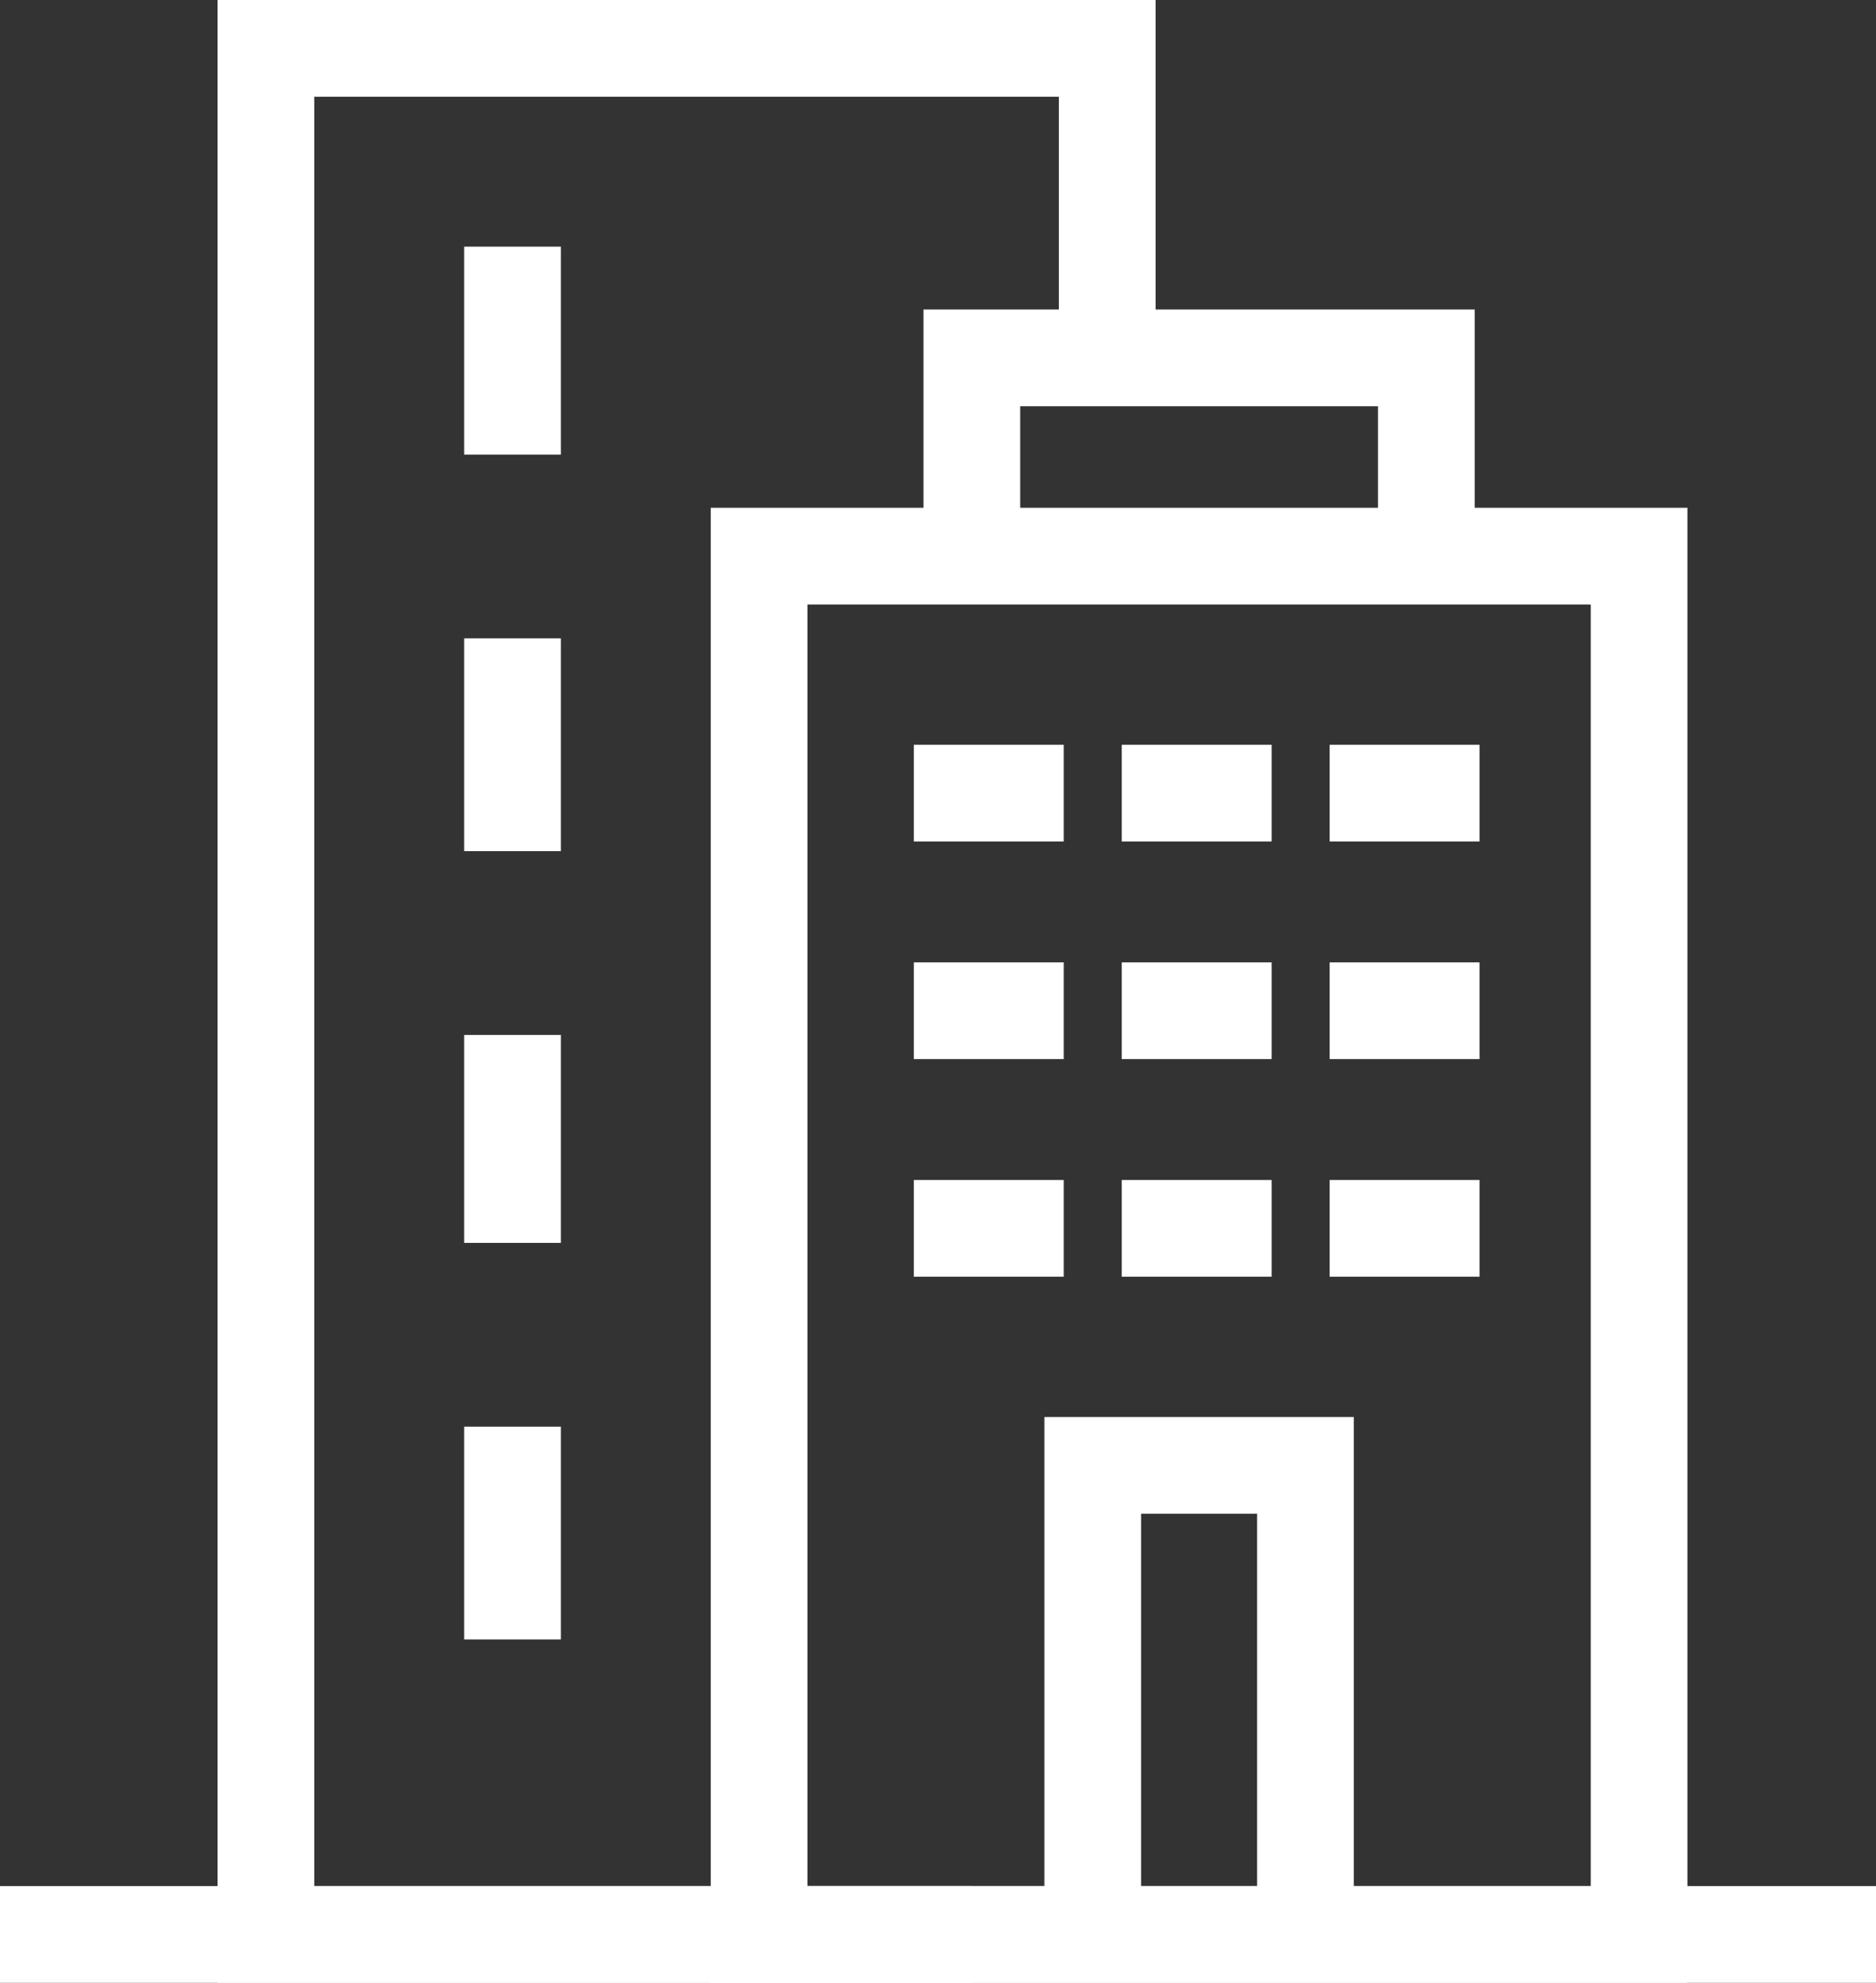
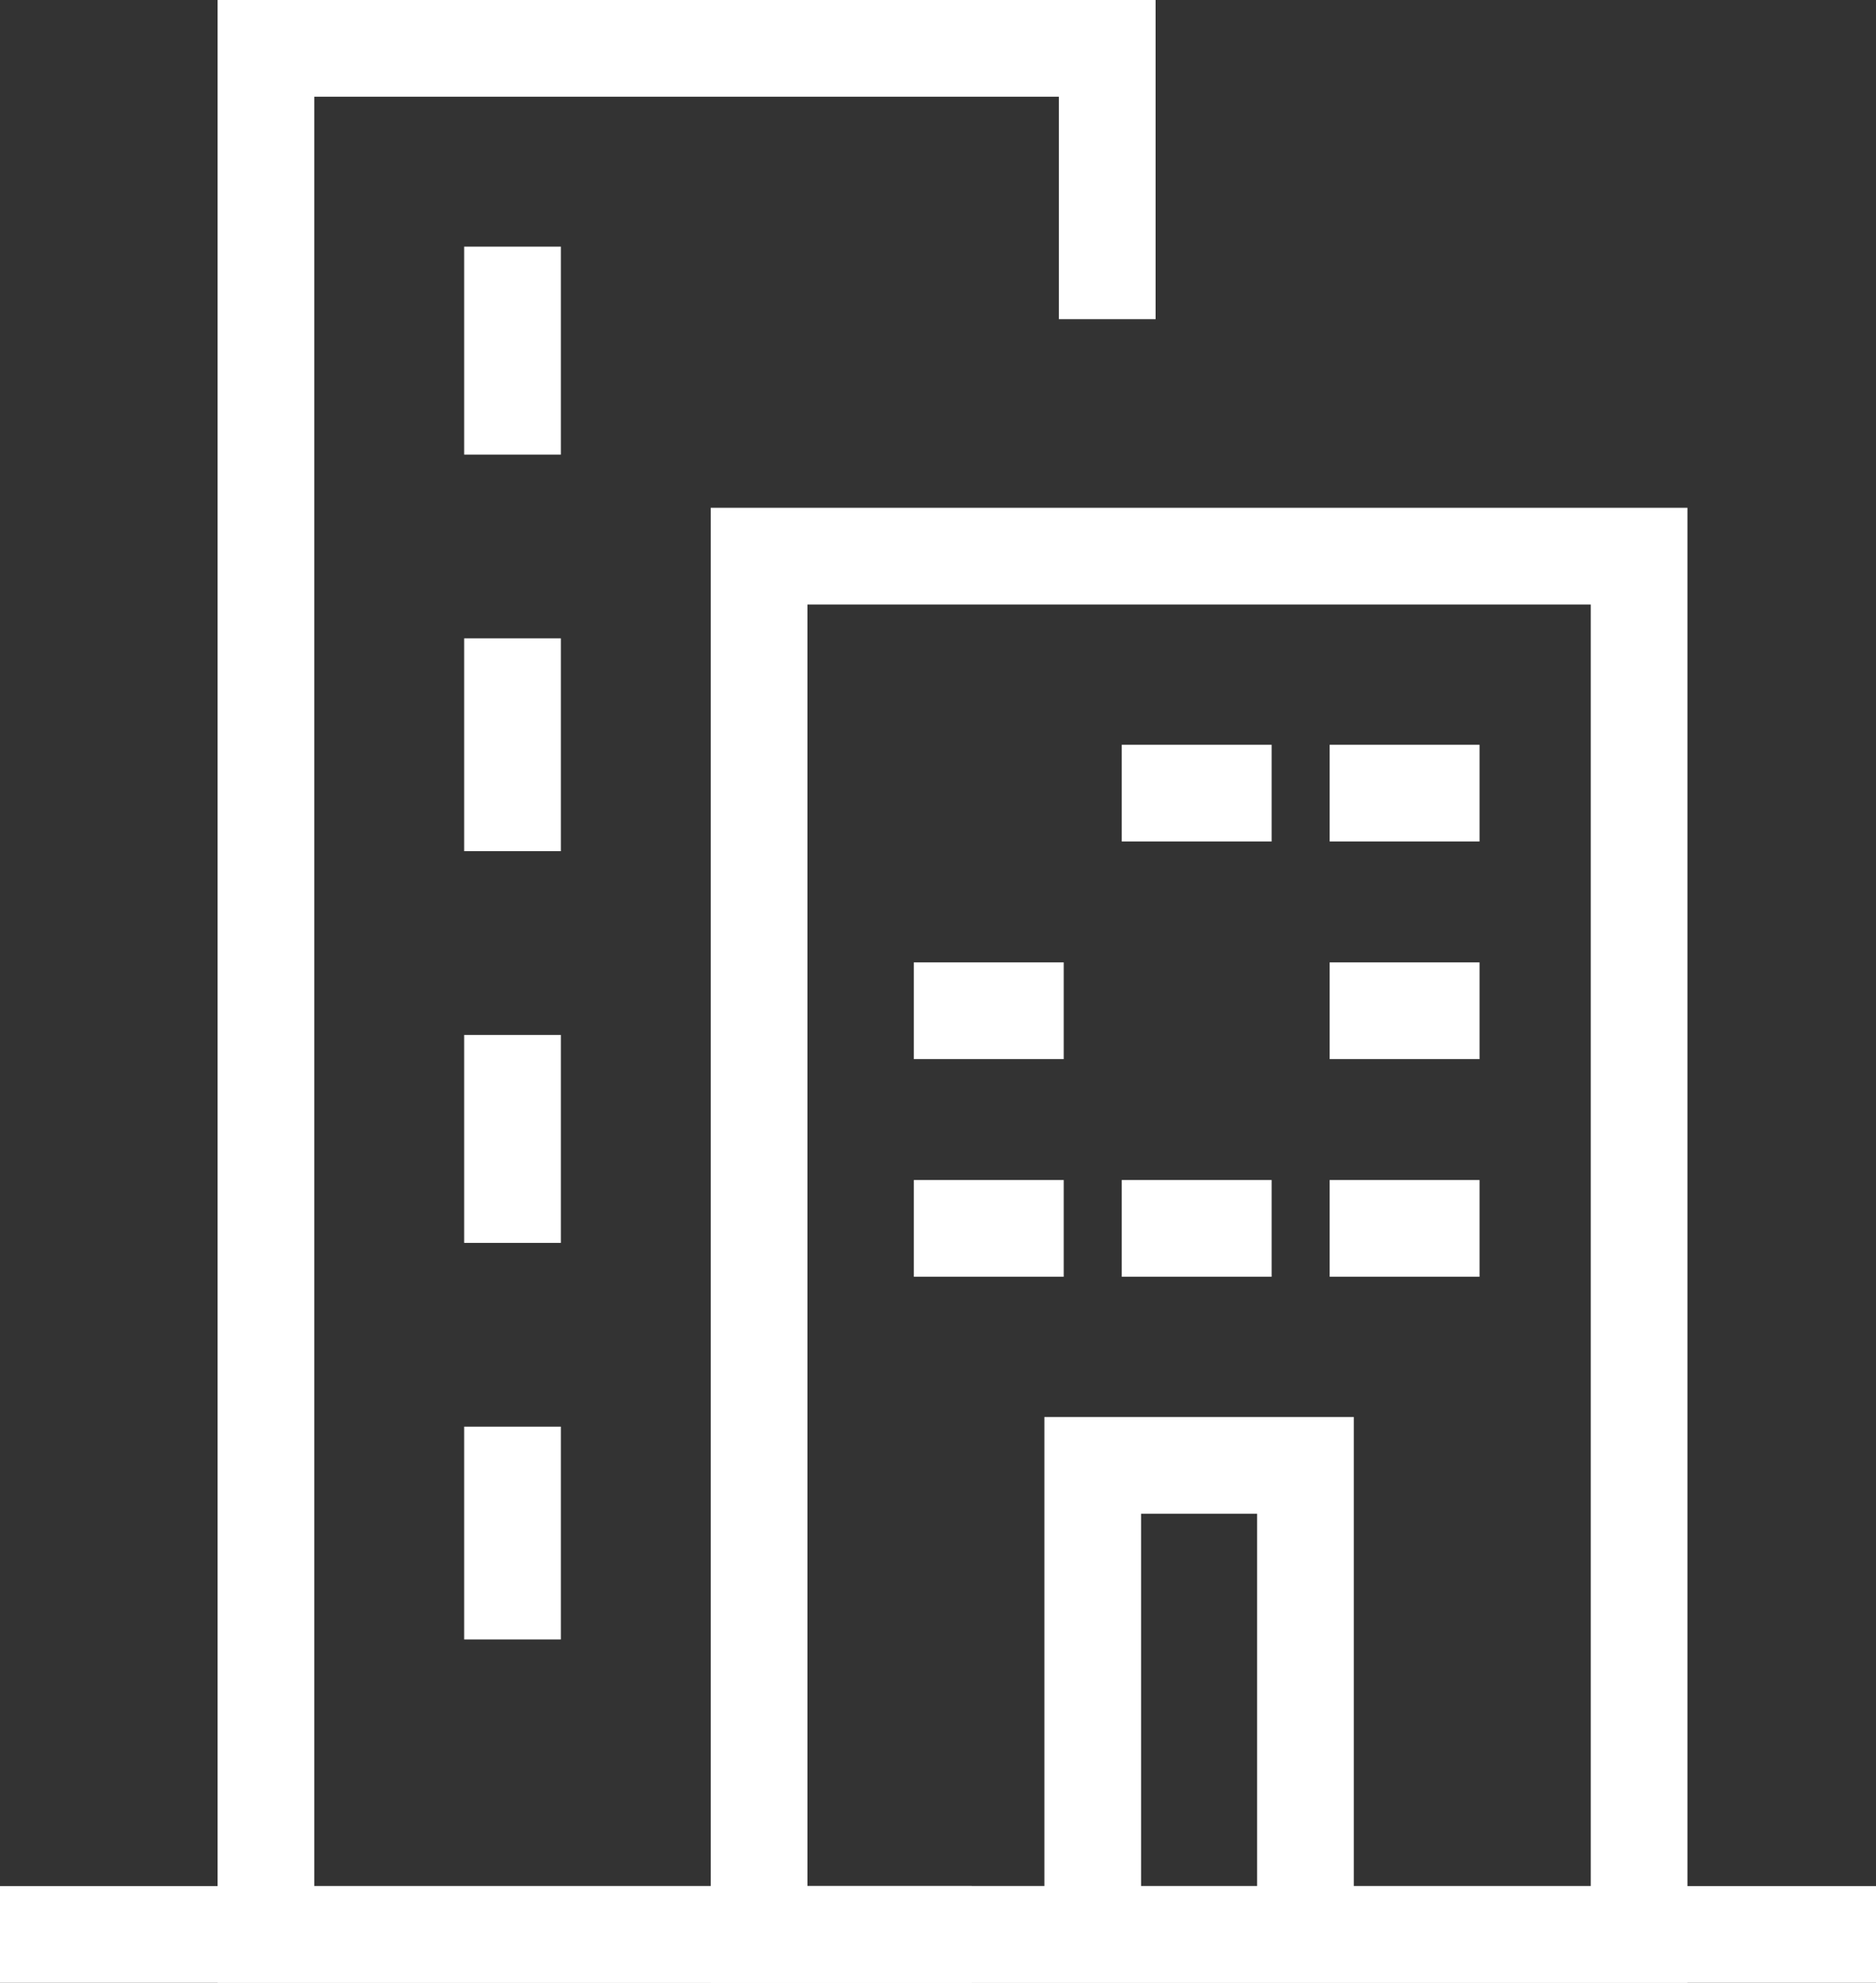
<svg xmlns="http://www.w3.org/2000/svg" id="b" version="1.1" viewBox="0 0 38.8 41">
  <rect x="0" y="0" width="38.8" height="41" fill="#333333" stroke="none" />
  <defs>
    <style>
      .cls-1 {
        fill: none;
        stroke: #fff;
        stroke-miterlimit: 10;
        stroke-width: 2px;
      }
    </style>
  </defs>
  <g id="c">
    <g>
      <rect class="cls-1" x="15.7" y="11.5" width="18.2" height="28.5" />
-       <polyline class="cls-1" points="20.1 11.5 20.1 7.4 29.5 7.4 29.5 11.5" />
      <polyline class="cls-1" points="22.6 40 22.6 30.3 27 30.3 27 40" />
      <polyline class="cls-1" points="20.1 40 5.5 40 5.5 1 22.9 1 22.9 6.6" />
      <line class="cls-1" y1="40" x2="38.8" y2="40" />
      <line class="cls-1" x1="10.6" y1="5.1" x2="10.6" y2="9.4" />
      <line class="cls-1" x1="10.6" y1="13.2" x2="10.6" y2="17.6" />
      <line class="cls-1" x1="10.6" y1="21.4" x2="10.6" y2="25.7" />
      <line class="cls-1" x1="10.6" y1="29.5" x2="10.6" y2="33.9" />
-       <line class="cls-1" x1="18.9" y1="16.4" x2="22" y2="16.4" />
      <line class="cls-1" x1="23.2" y1="16.4" x2="26.3" y2="16.4" />
      <line class="cls-1" x1="27.5" y1="16.4" x2="30.6" y2="16.4" />
      <line class="cls-1" x1="18.9" y1="20.9" x2="22" y2="20.9" />
-       <line class="cls-1" x1="23.2" y1="20.9" x2="26.3" y2="20.9" />
      <line class="cls-1" x1="27.5" y1="20.9" x2="30.6" y2="20.9" />
      <line class="cls-1" x1="18.9" y1="25.4" x2="22" y2="25.4" />
      <line class="cls-1" x1="23.2" y1="25.4" x2="26.3" y2="25.4" />
      <line class="cls-1" x1="27.5" y1="25.4" x2="30.6" y2="25.4" />
    </g>
  </g>
</svg>